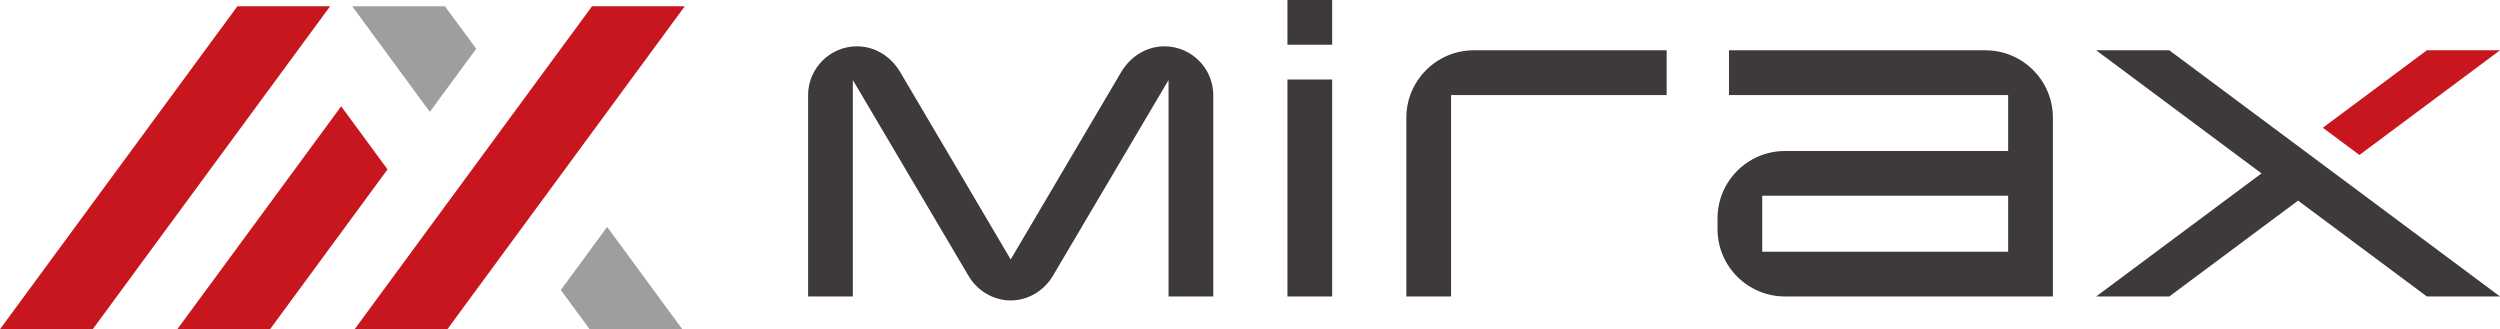
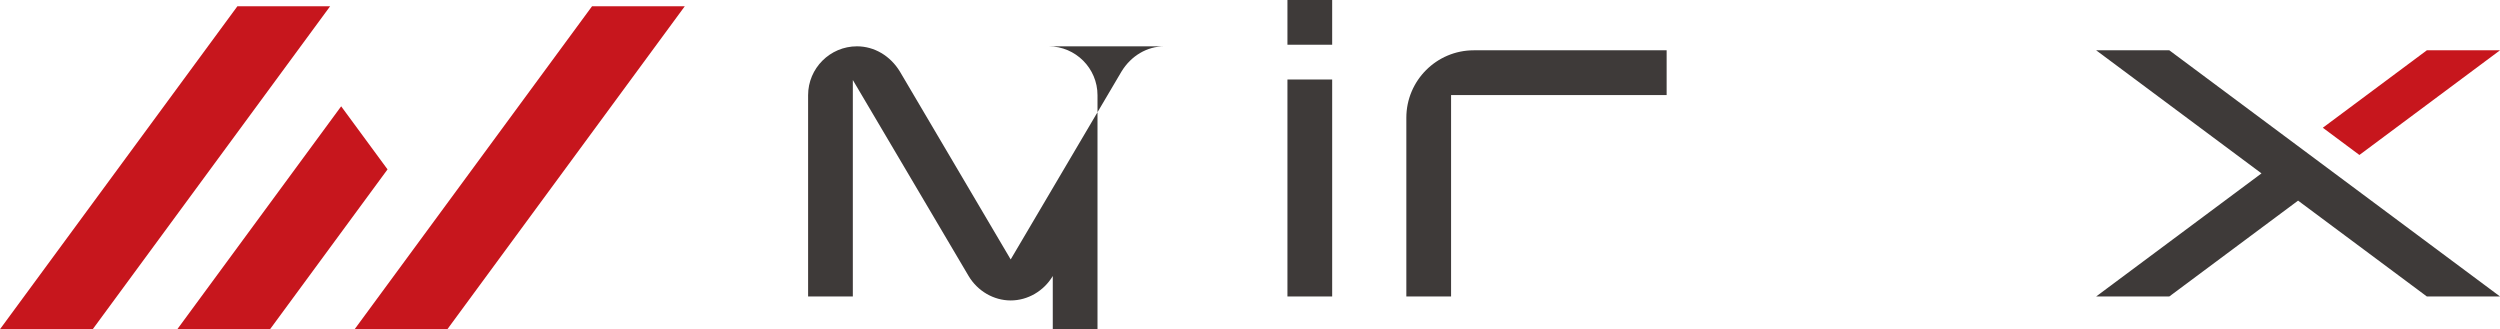
<svg xmlns="http://www.w3.org/2000/svg" id="_レイヤー_2" viewBox="0 0 625.518 82.369">
  <defs>
    <style>.cls-1{fill:#3e3a39;}.cls-1,.cls-2,.cls-3{stroke-width:0px;}.cls-2{fill:#c7161d;}.cls-3{fill:#9e9e9f;}</style>
  </defs>
  <g id="_レイヤー_1-2">
    <path class="cls-1" d="M322.127,74.178V19.892h11.192v54.286h-11.192Z" />
    <path class="cls-1" d="M351.876,74.178V29.455c0-9.3,7.569-16.87,16.87-16.87h48.258v11.196h-53.935v50.397h-11.192Z" />
-     <path class="cls-1" d="M446.602,74.178c-9.3,0-16.87-7.569-16.87-16.87v-2.655c0-9.3,7.569-16.87,16.87-16.87h55.851v-14.003h-69.849v-11.196h64.176c9.3,0,16.87,7.569,16.87,16.87v44.723h-67.046ZM502.453,62.982v-14.003h-61.529v14.003h61.529Z" />
    <rect class="cls-1" x="322.127" width="11.192" height="11.192" />
    <polygon class="cls-1" points="625.518 74.178 542.777 12.585 524.472 12.585 565.843 43.382 524.472 74.178 542.777 74.178 574.995 50.195 607.213 74.178 625.518 74.178" />
-     <path class="cls-1" d="M291.343,11.59c-4.326,0-8.345,2.367-10.748,6.329l-27.713,46.994-27.713-46.994c-2.403-3.962-6.422-6.329-10.748-6.329-6.741,0-12.227,5.49-12.227,12.231v50.357h11.192V20.019l28.969,49.041c2.243,3.771,6.278,6.114,10.528,6.114s8.285-2.343,10.528-6.114l28.969-49.041v54.159h11.192V23.821c0-6.741-5.486-12.231-12.227-12.231Z" />
+     <path class="cls-1" d="M291.343,11.59c-4.326,0-8.345,2.367-10.748,6.329l-27.713,46.994-27.713-46.994c-2.403-3.962-6.422-6.329-10.748-6.329-6.741,0-12.227,5.49-12.227,12.231v50.357h11.192V20.019l28.969,49.041c2.243,3.771,6.278,6.114,10.528,6.114s8.285-2.343,10.528-6.114v54.159h11.192V23.821c0-6.741-5.486-12.231-12.227-12.231Z" />
    <polygon class="cls-2" points="590.339 38.776 625.518 12.585 607.213 12.585 581.186 31.962 590.339 38.776" />
-     <polygon class="cls-3" points="147.524 82.369 140.313 72.56 151.915 56.778 170.726 82.369 147.524 82.369" />
    <polygon class="cls-2" points="44.368 82.369 85.363 26.6 96.965 42.382 67.571 82.369 44.368 82.369" />
    <polygon class="cls-2" points="88.736 82.369 148.129 1.573 171.332 1.573 111.938 82.369 88.736 82.369" />
    <polygon class="cls-2" points="0 82.369 59.393 1.573 82.596 1.573 23.203 82.369 0 82.369" />
-     <polygon class="cls-3" points="88.131 1.573 111.333 1.573 119.149 12.204 107.547 27.986 88.131 1.573" />
  </g>
</svg>